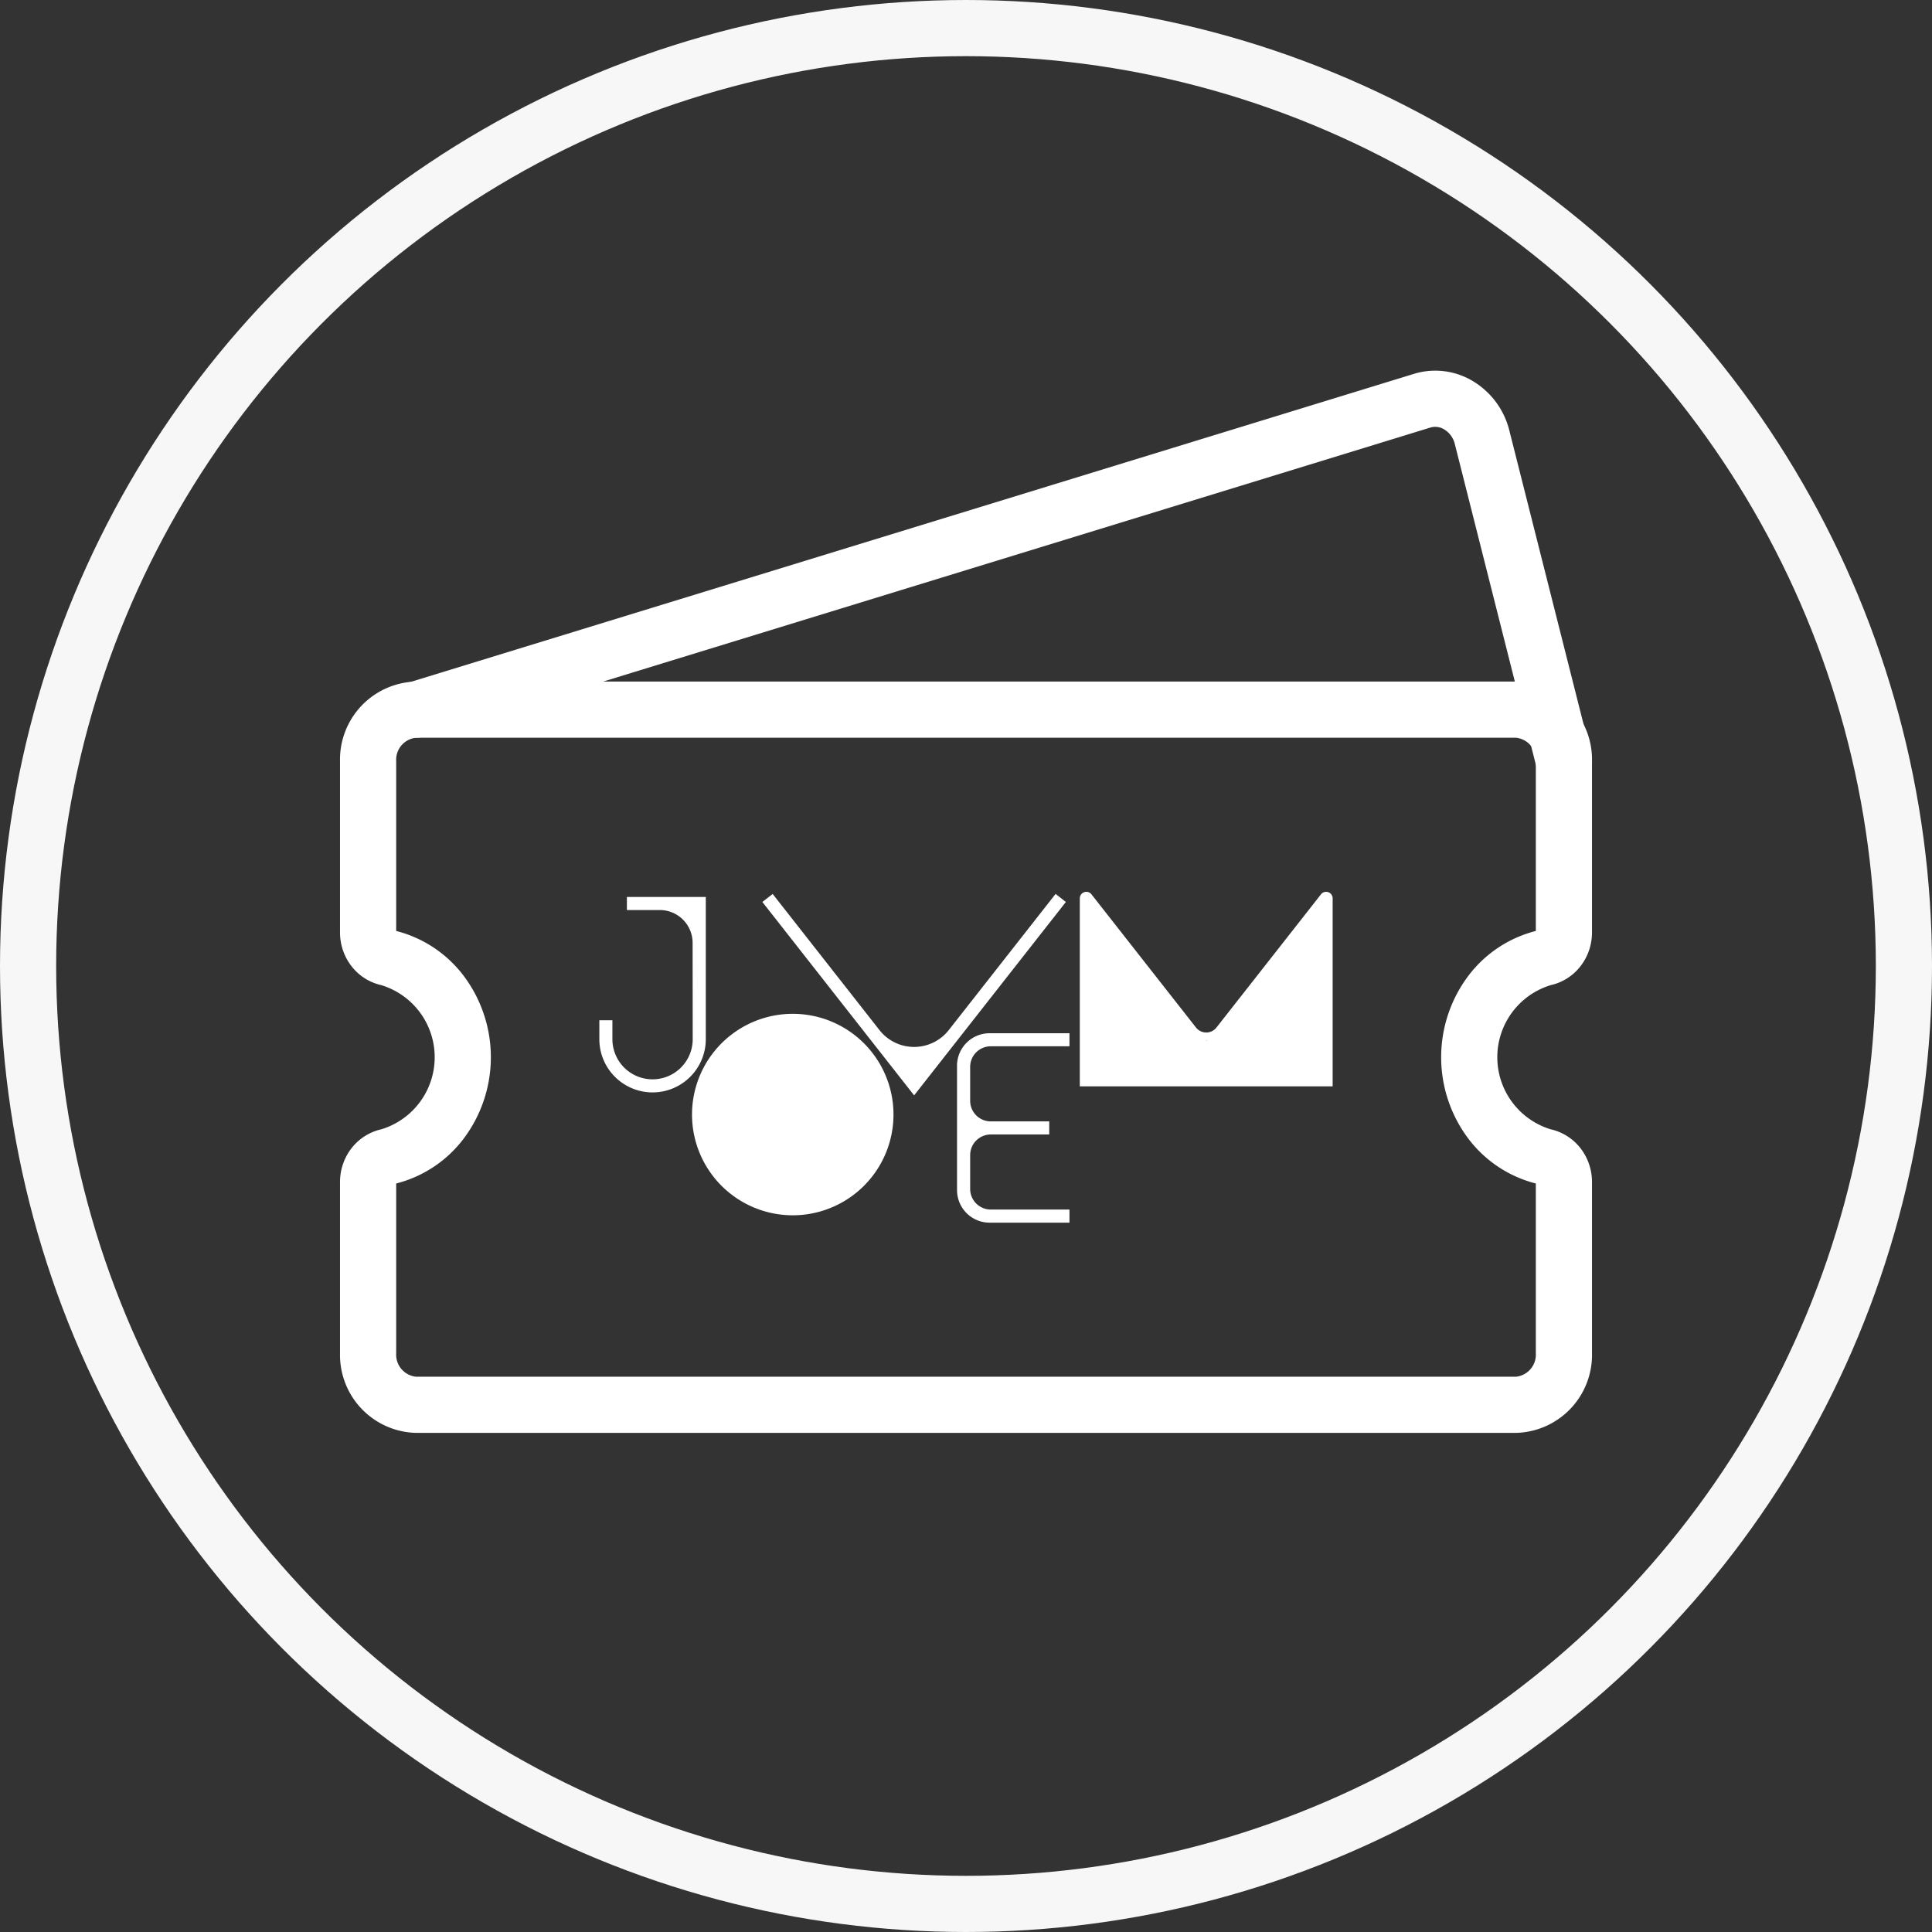
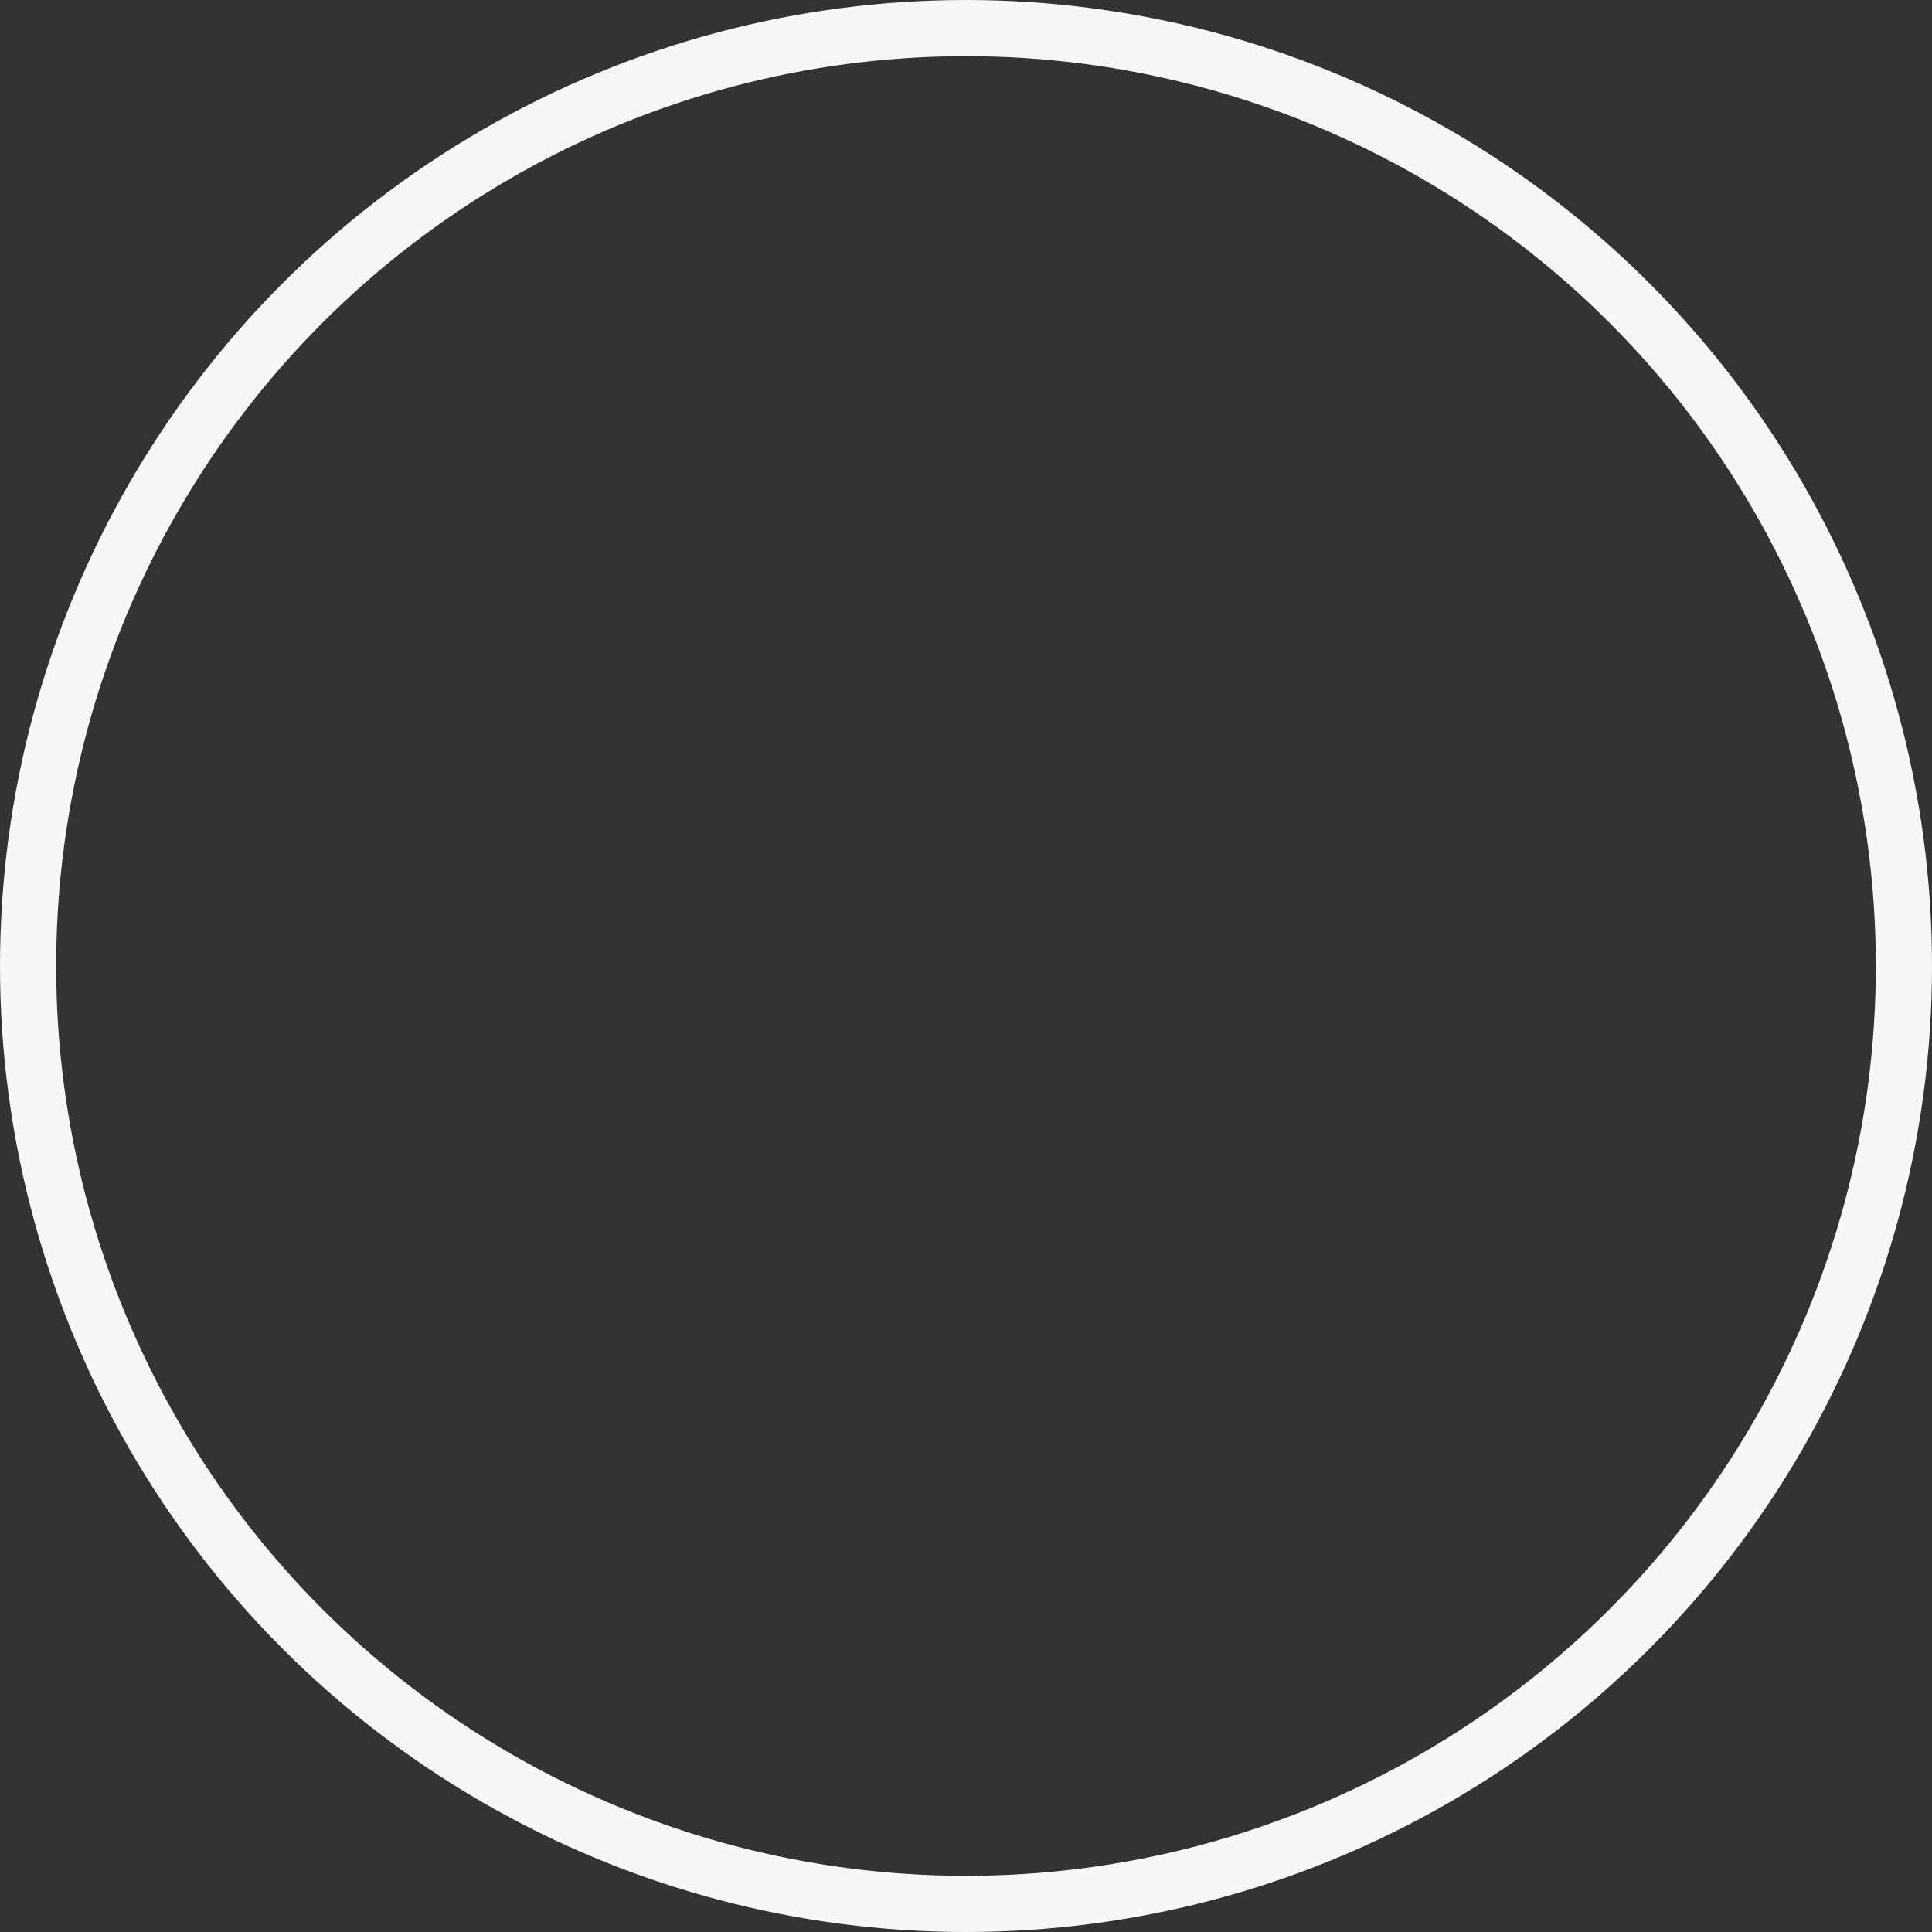
<svg xmlns="http://www.w3.org/2000/svg" width="172" height="172" viewBox="0 0 172 172">
  <rect x="0" y="0" width="172" height="172" fill="#333333" stroke="none" />
  <defs>
    <clipPath id="clip-path">
-       <rect id="Rectángulo_6547" data-name="Rectángulo 6547" width="111.459" height="94.566" transform="translate(0 0)" fill="none" />
-     </clipPath>
+       </clipPath>
  </defs>
  <g id="Grupo_27025" data-name="Grupo 27025" transform="translate(-508 -2276)">
    <g id="Grupo_26932" data-name="Grupo 26932" transform="translate(-671 -229)">
      <g id="Elipse_1592" data-name="Elipse 1592" transform="translate(1179 2505)" fill="none" stroke="#f7f7f8" stroke-width="5">
        <circle cx="86" cy="86" r="86" stroke="none" />
        <circle cx="86" cy="86" r="83.5" fill="none" />
      </g>
    </g>
    <g id="Grupo_26992" data-name="Grupo 26992" transform="translate(538.271 2309)">
      <g id="Grupo_26991" data-name="Grupo 26991" clip-path="url(#clip-path)">
-         <path id="Trazado_56963" data-name="Trazado 56963" d="M6.771,27.678h97.917a6.941,6.941,0,0,1,6.771,7.084v15.26a4.9,4.9,0,0,1-1,2.967,4.642,4.642,0,0,1-2.674,1.715,6.708,6.708,0,0,0,0,12.835,4.641,4.641,0,0,1,2.674,1.715,4.9,4.9,0,0,1,1,2.967V87.482a6.94,6.94,0,0,1-6.771,7.083H6.771A6.94,6.94,0,0,1,0,87.482V72.221a4.9,4.9,0,0,1,1-2.967,4.643,4.643,0,0,1,2.673-1.715,6.708,6.708,0,0,0,0-12.835A4.642,4.642,0,0,1,1,52.989a4.9,4.9,0,0,1-1-2.967V34.762A6.941,6.941,0,0,1,6.771,27.678Zm99.688,22.2V34.762a1.973,1.973,0,0,0-1.771-2.084H6.771A1.973,1.973,0,0,0,5,34.762V49.88a10.9,10.9,0,0,1,5.991,3.971,12.063,12.063,0,0,1,0,14.541A10.9,10.9,0,0,1,5,72.363V87.482a1.973,1.973,0,0,0,1.771,2.083h97.917a1.973,1.973,0,0,0,1.771-2.083V72.363a10.9,10.9,0,0,1-5.991-3.97,12.063,12.063,0,0,1,0-14.541A10.9,10.9,0,0,1,106.459,49.88Z" fill="#fff" />
        <path id="Trazado_56964" data-name="Trazado 56964" d="M108.957,37.263a2.5,2.5,0,0,1-2.422-1.888l-7.3-28.891a2.092,2.092,0,0,0-.969-1.277,1.519,1.519,0,0,0-1.185-.146L7.5,32.568a2.5,2.5,0,1,1-1.468-4.78L95.634.275a6.49,6.49,0,0,1,5.06.561,7.12,7.12,0,0,1,3.372,4.357l.011.041,7.307,28.915a2.5,2.5,0,0,1-2.426,3.113Z" fill="#fff" />
        <path id="Trazado_56965" data-name="Trazado 56965" d="M88.162,46.53a.585.585,0,0,0-.821.077L78.025,58.479a1.1,1.1,0,0,1-.193.193,1.145,1.145,0,0,1-.686.248,1.17,1.17,0,0,1-.946-.447l-9.29-11.84-.039-.048a.582.582,0,0,0-1.011.392V63.716H88.371V46.977a.581.581,0,0,0-.209-.447M77.114,59.641l.032-.042v.084Z" fill="#fff" />
        <path id="Trazado_56966" data-name="Trazado 56966" d="M54.931,61.883V72.95a2.9,2.9,0,0,0,2.9,2.9h7.109V74.682H57.931A1.835,1.835,0,0,1,56.1,72.847V69.834A1.835,1.835,0,0,1,57.931,68h5.208V66.834H57.931A1.835,1.835,0,0,1,56.1,65V61.983a1.834,1.834,0,0,1,1.834-1.835h7.006V58.986H57.828a2.9,2.9,0,0,0-2.9,2.9" fill="#fff" />
        <path id="Trazado_56967" data-name="Trazado 56967" d="M48.025,58.705,38.517,46.586,37.6,47.3l13.51,17.218L64.619,47.3l-.914-.718L54.194,58.705a3.92,3.92,0,0,1-6.169,0" fill="#fff" />
        <path id="Trazado_56968" data-name="Trazado 56968" d="M40.305,57.257a8.968,8.968,0,1,0,8.968,8.968,8.967,8.967,0,0,0-8.968-8.968" fill="#fff" />
        <path id="Trazado_56969" data-name="Trazado 56969" d="M25.54,46.855v1.162h2.925a2.925,2.925,0,0,1,2.925,2.921l.009,8.576a3.575,3.575,0,0,1-7.15,0V57.829H23.087v1.686a4.738,4.738,0,1,0,9.477,0V46.855Z" fill="#fff" />
      </g>
    </g>
  </g>
</svg>